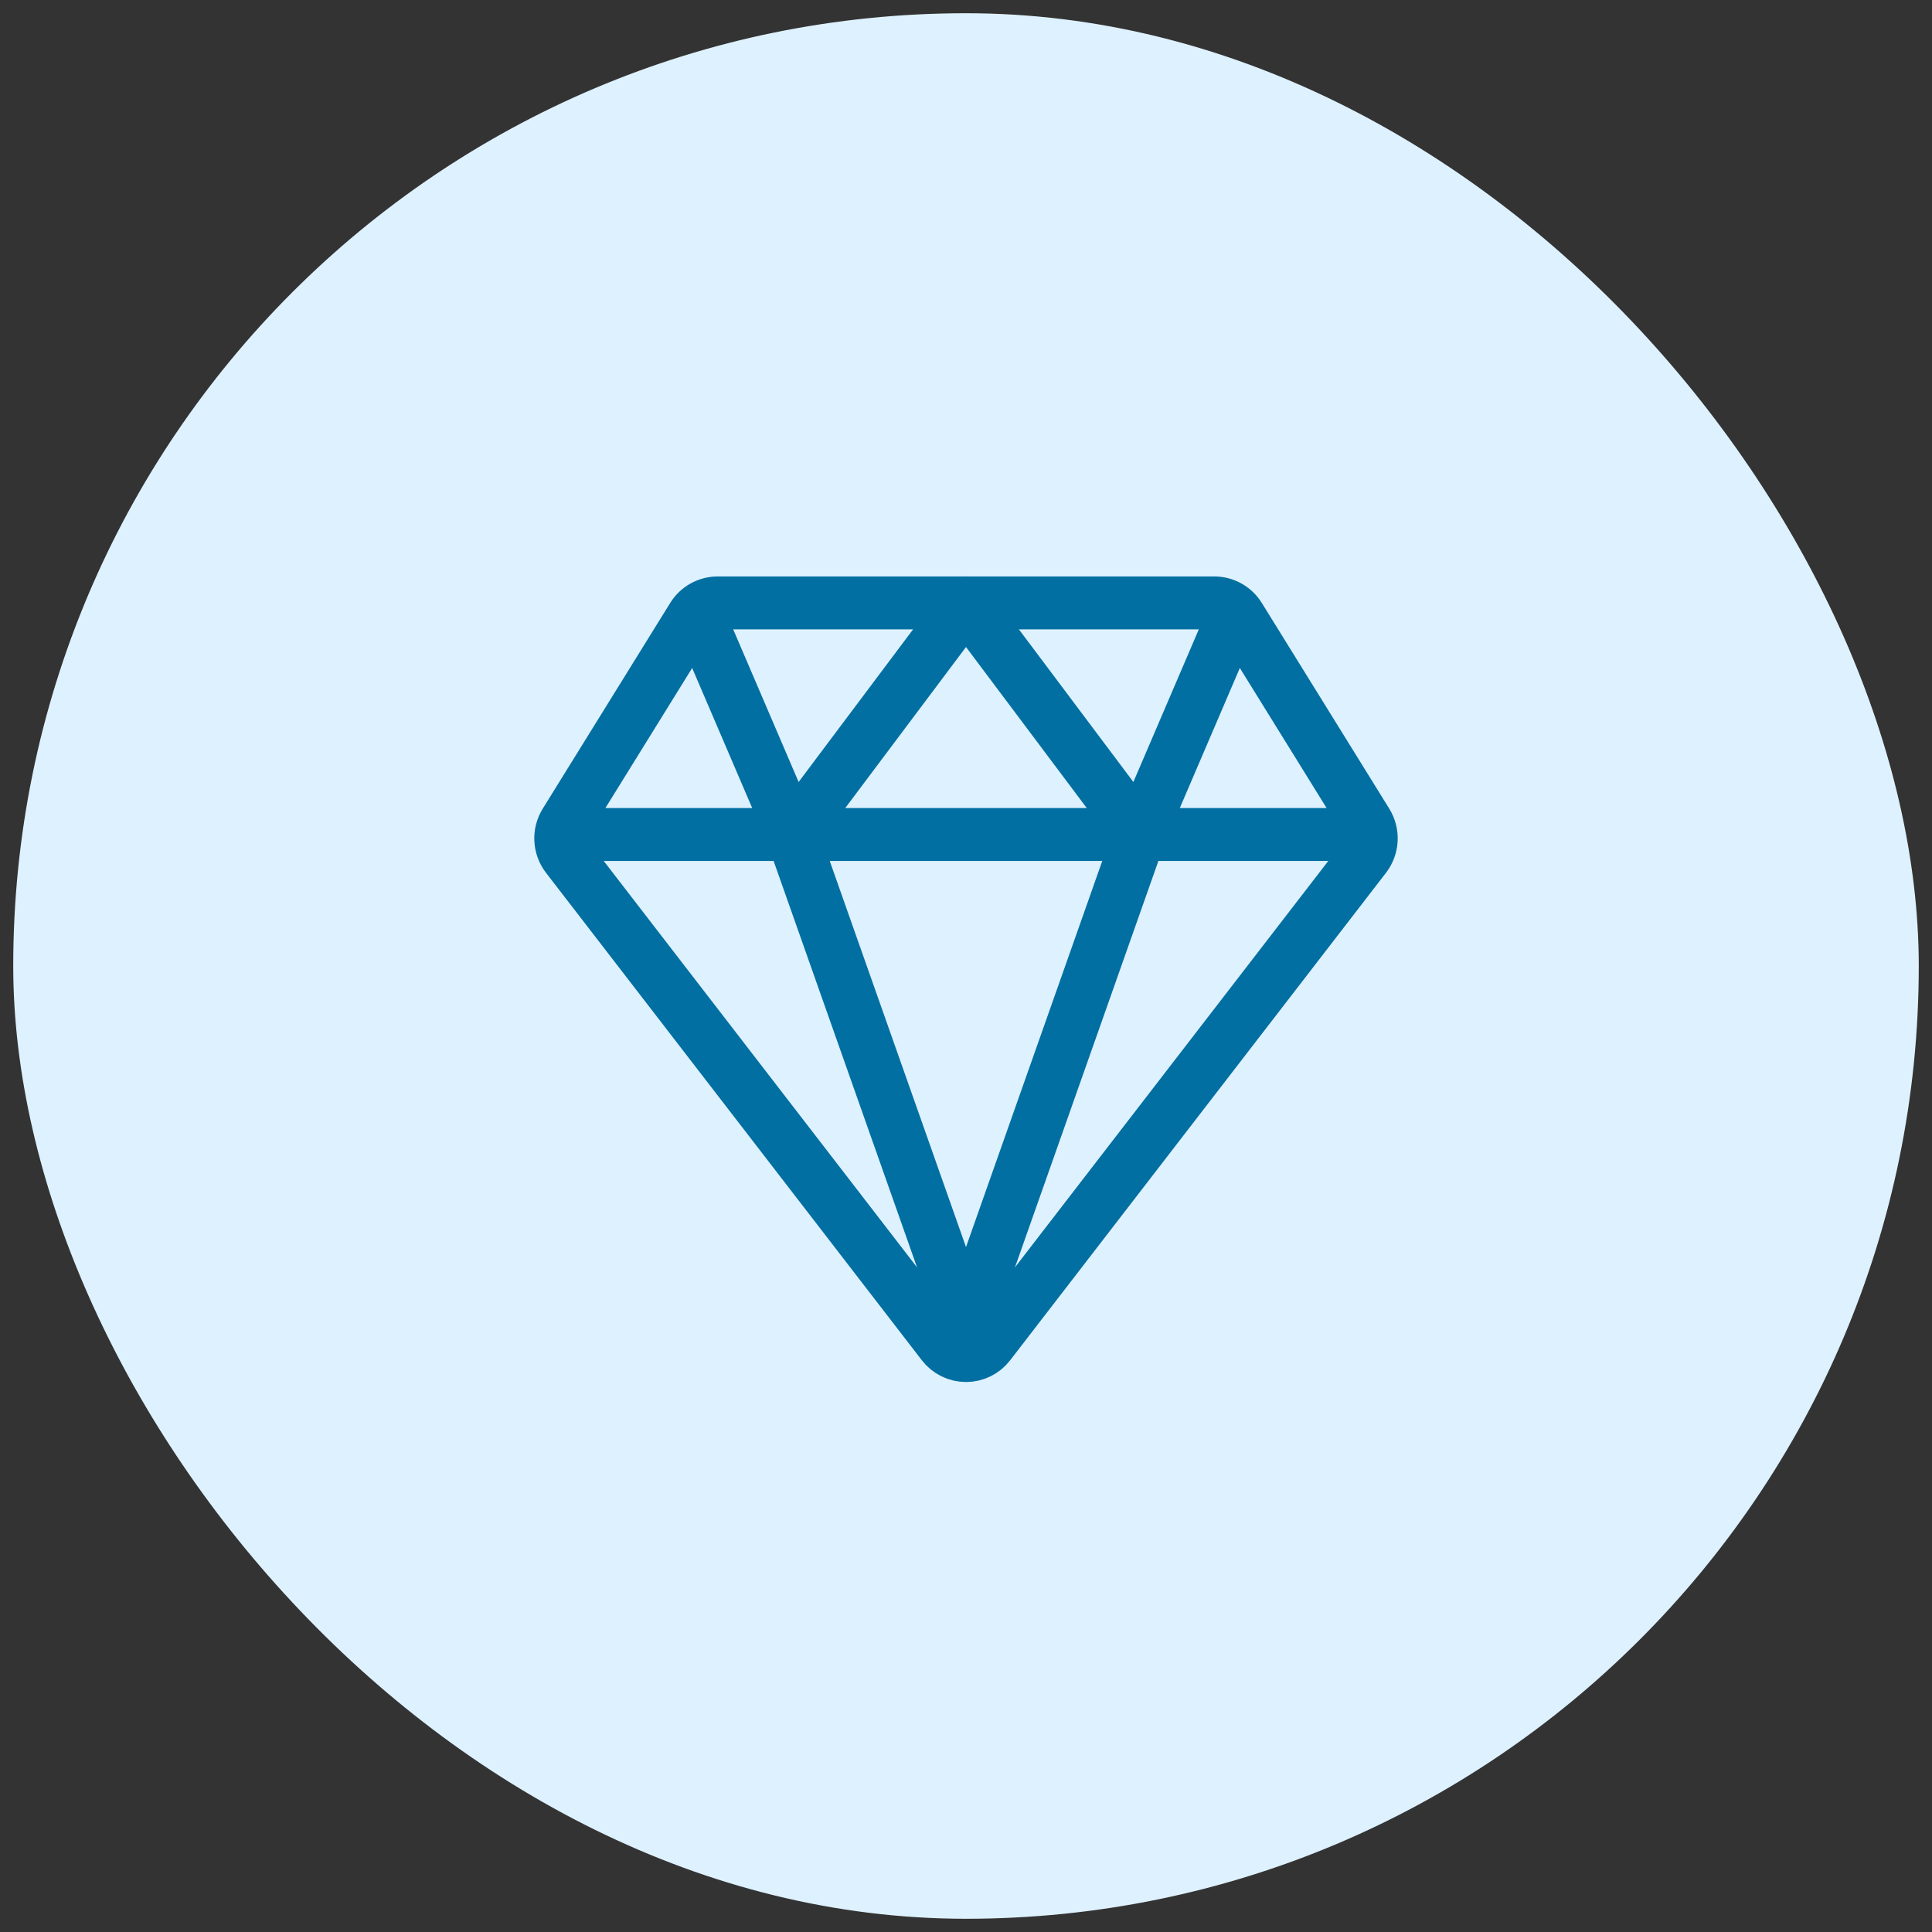
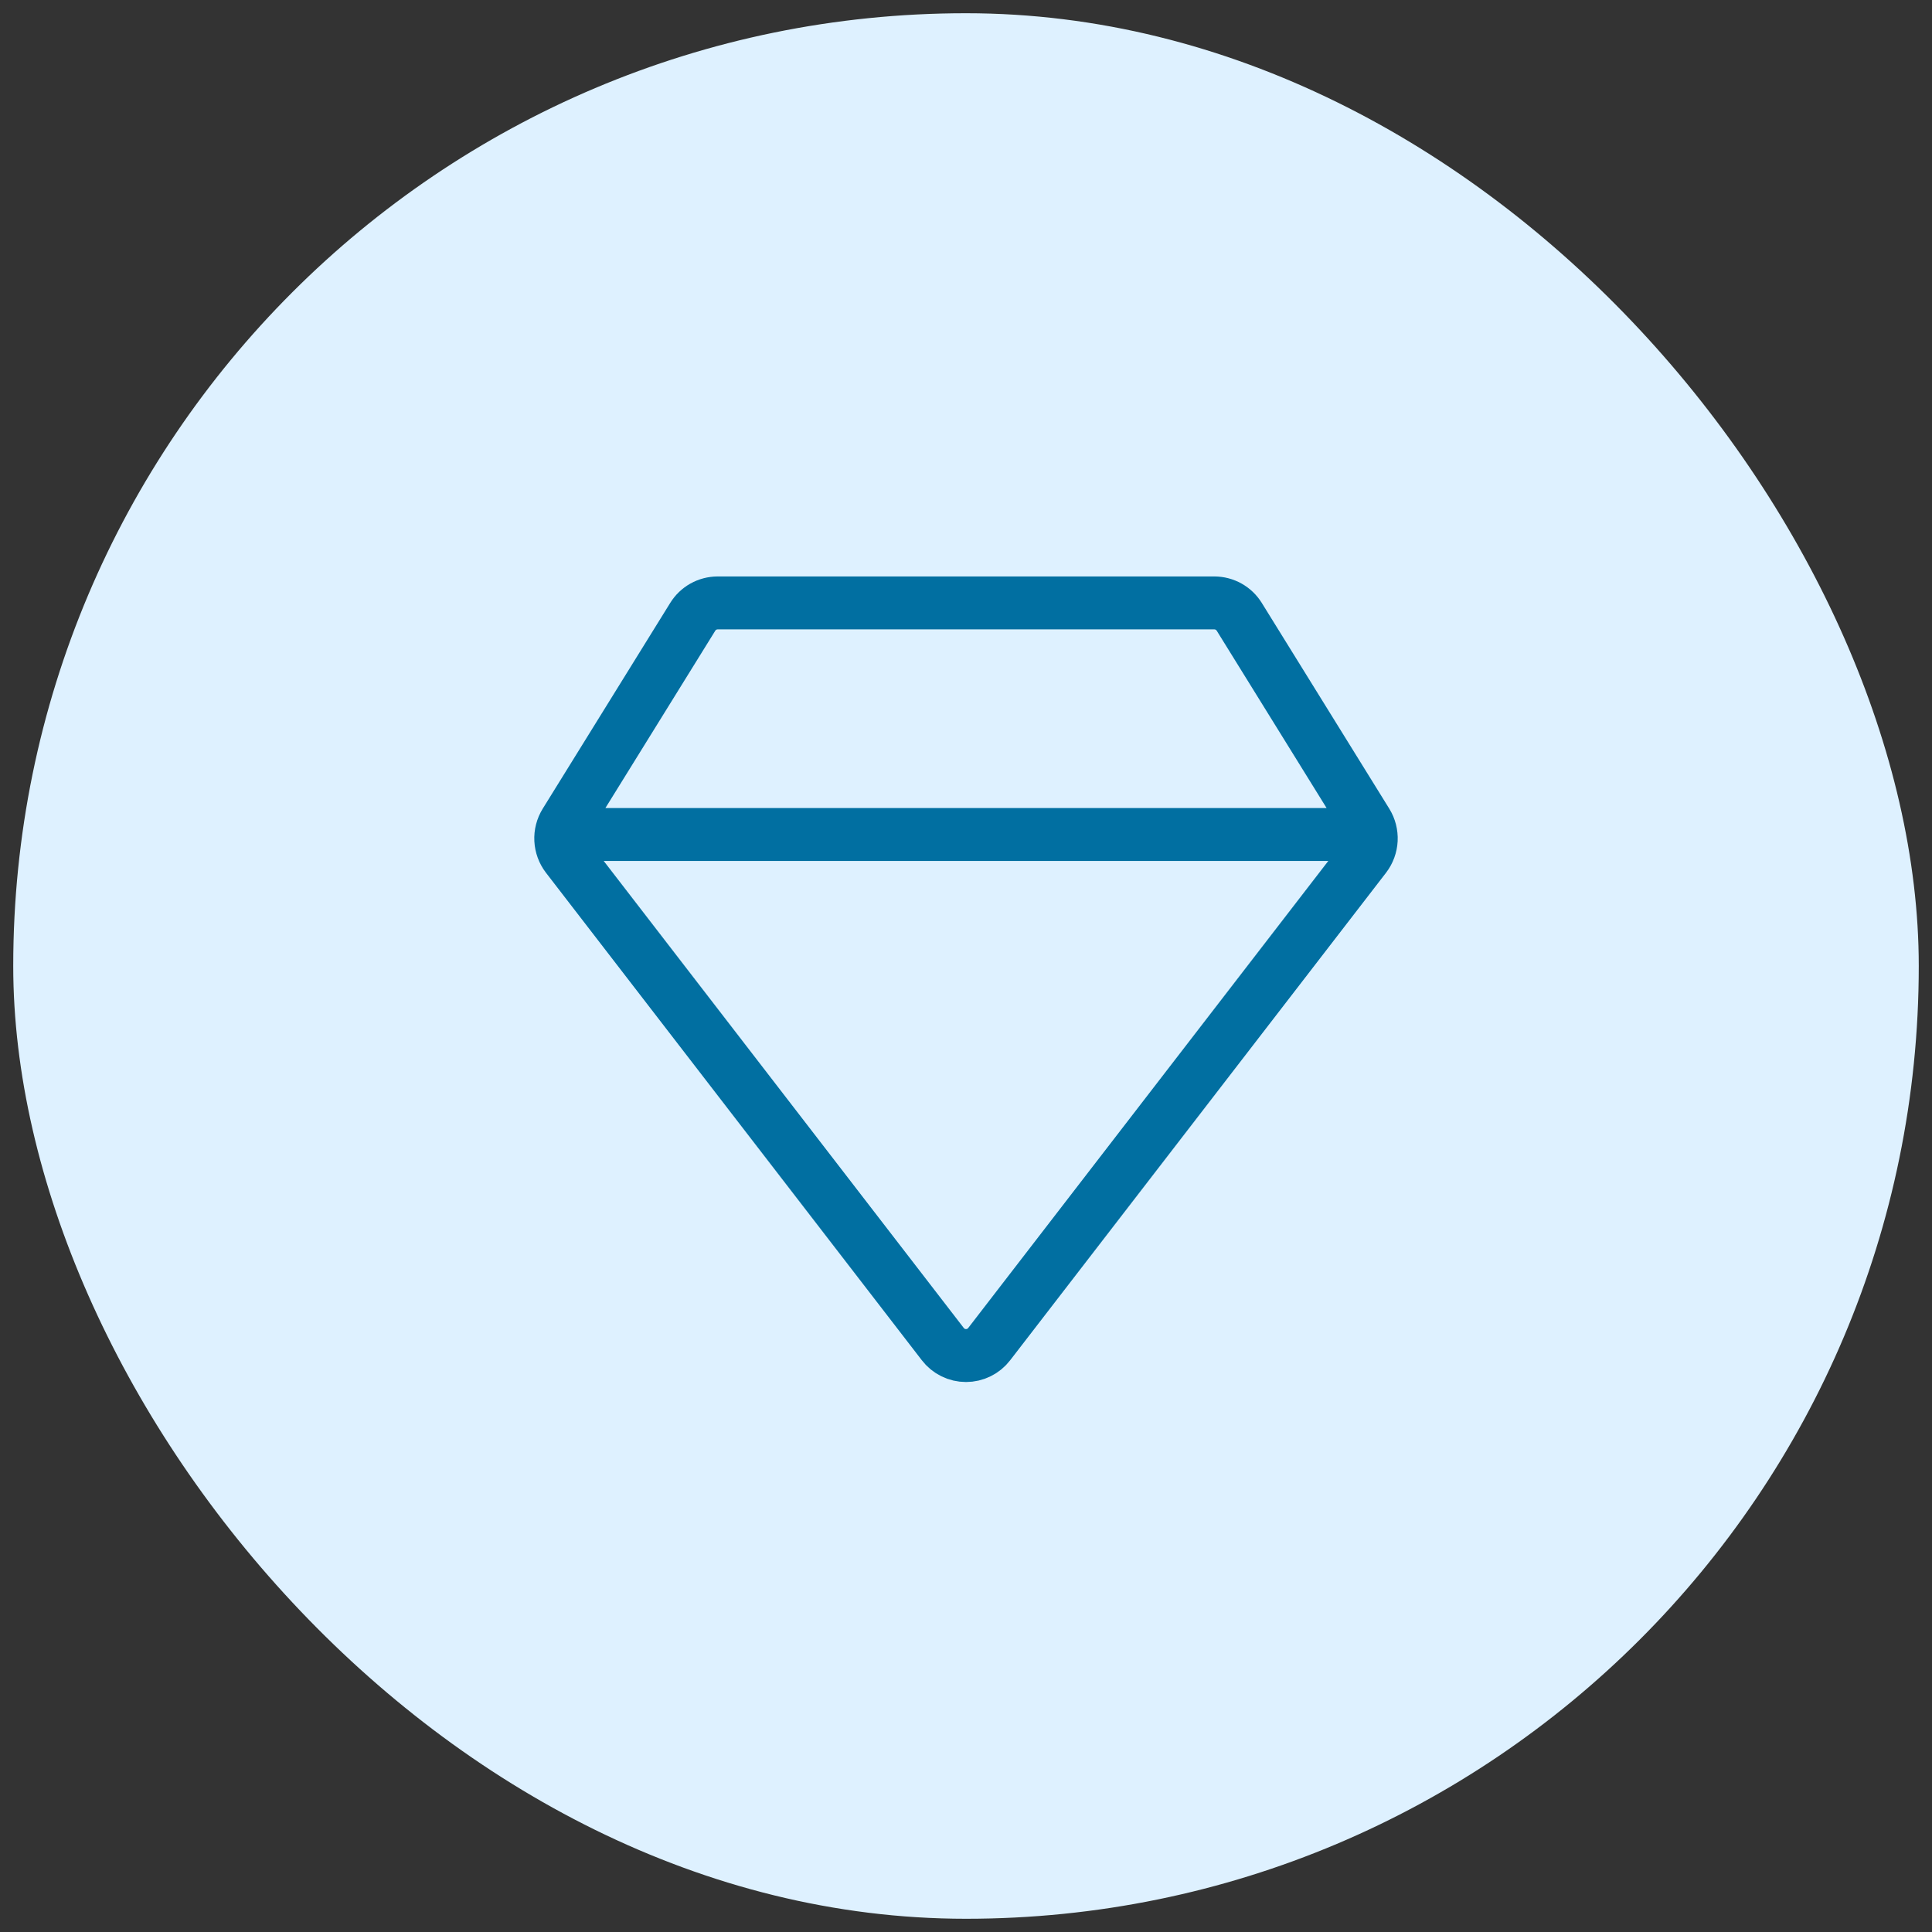
<svg xmlns="http://www.w3.org/2000/svg" width="73" height="73" viewBox="0 0 73 73" fill="none">
  <rect x="0" y="0" width="73" height="73" fill="#333333" stroke="none" />
  <rect x="0.5" y="0.5" width="72" height="72" rx="36" fill="#DEF1FF" />
  <path d="M22.281 31.531H50.719M21.421 32.366L35.623 50.786C35.726 50.921 35.859 51.03 36.011 51.105C36.163 51.18 36.33 51.219 36.5 51.219C36.669 51.219 36.837 51.18 36.989 51.105C37.141 51.03 37.274 50.921 37.377 50.786L51.579 32.366C51.718 32.184 51.799 31.964 51.811 31.735C51.822 31.506 51.764 31.279 51.644 31.084L46.826 23.308C46.727 23.147 46.588 23.015 46.423 22.922C46.258 22.83 46.073 22.782 45.884 22.781H27.116C26.927 22.782 26.741 22.83 26.576 22.922C26.411 23.015 26.273 23.147 26.174 23.308L21.356 31.084C21.236 31.279 21.177 31.506 21.189 31.735C21.201 31.964 21.282 32.184 21.421 32.366Z" stroke="#016FA1" stroke-width="2" stroke-linecap="round" stroke-linejoin="round" />
-   <path d="M46.344 23.875L43.062 31.531M43.062 31.531L36.5 22.781L29.938 31.531M43.062 31.531L36.5 50.125L29.938 31.531M26.656 23.875L29.938 31.531" stroke="#016FA1" stroke-width="2" stroke-linecap="round" stroke-linejoin="round" />
</svg>